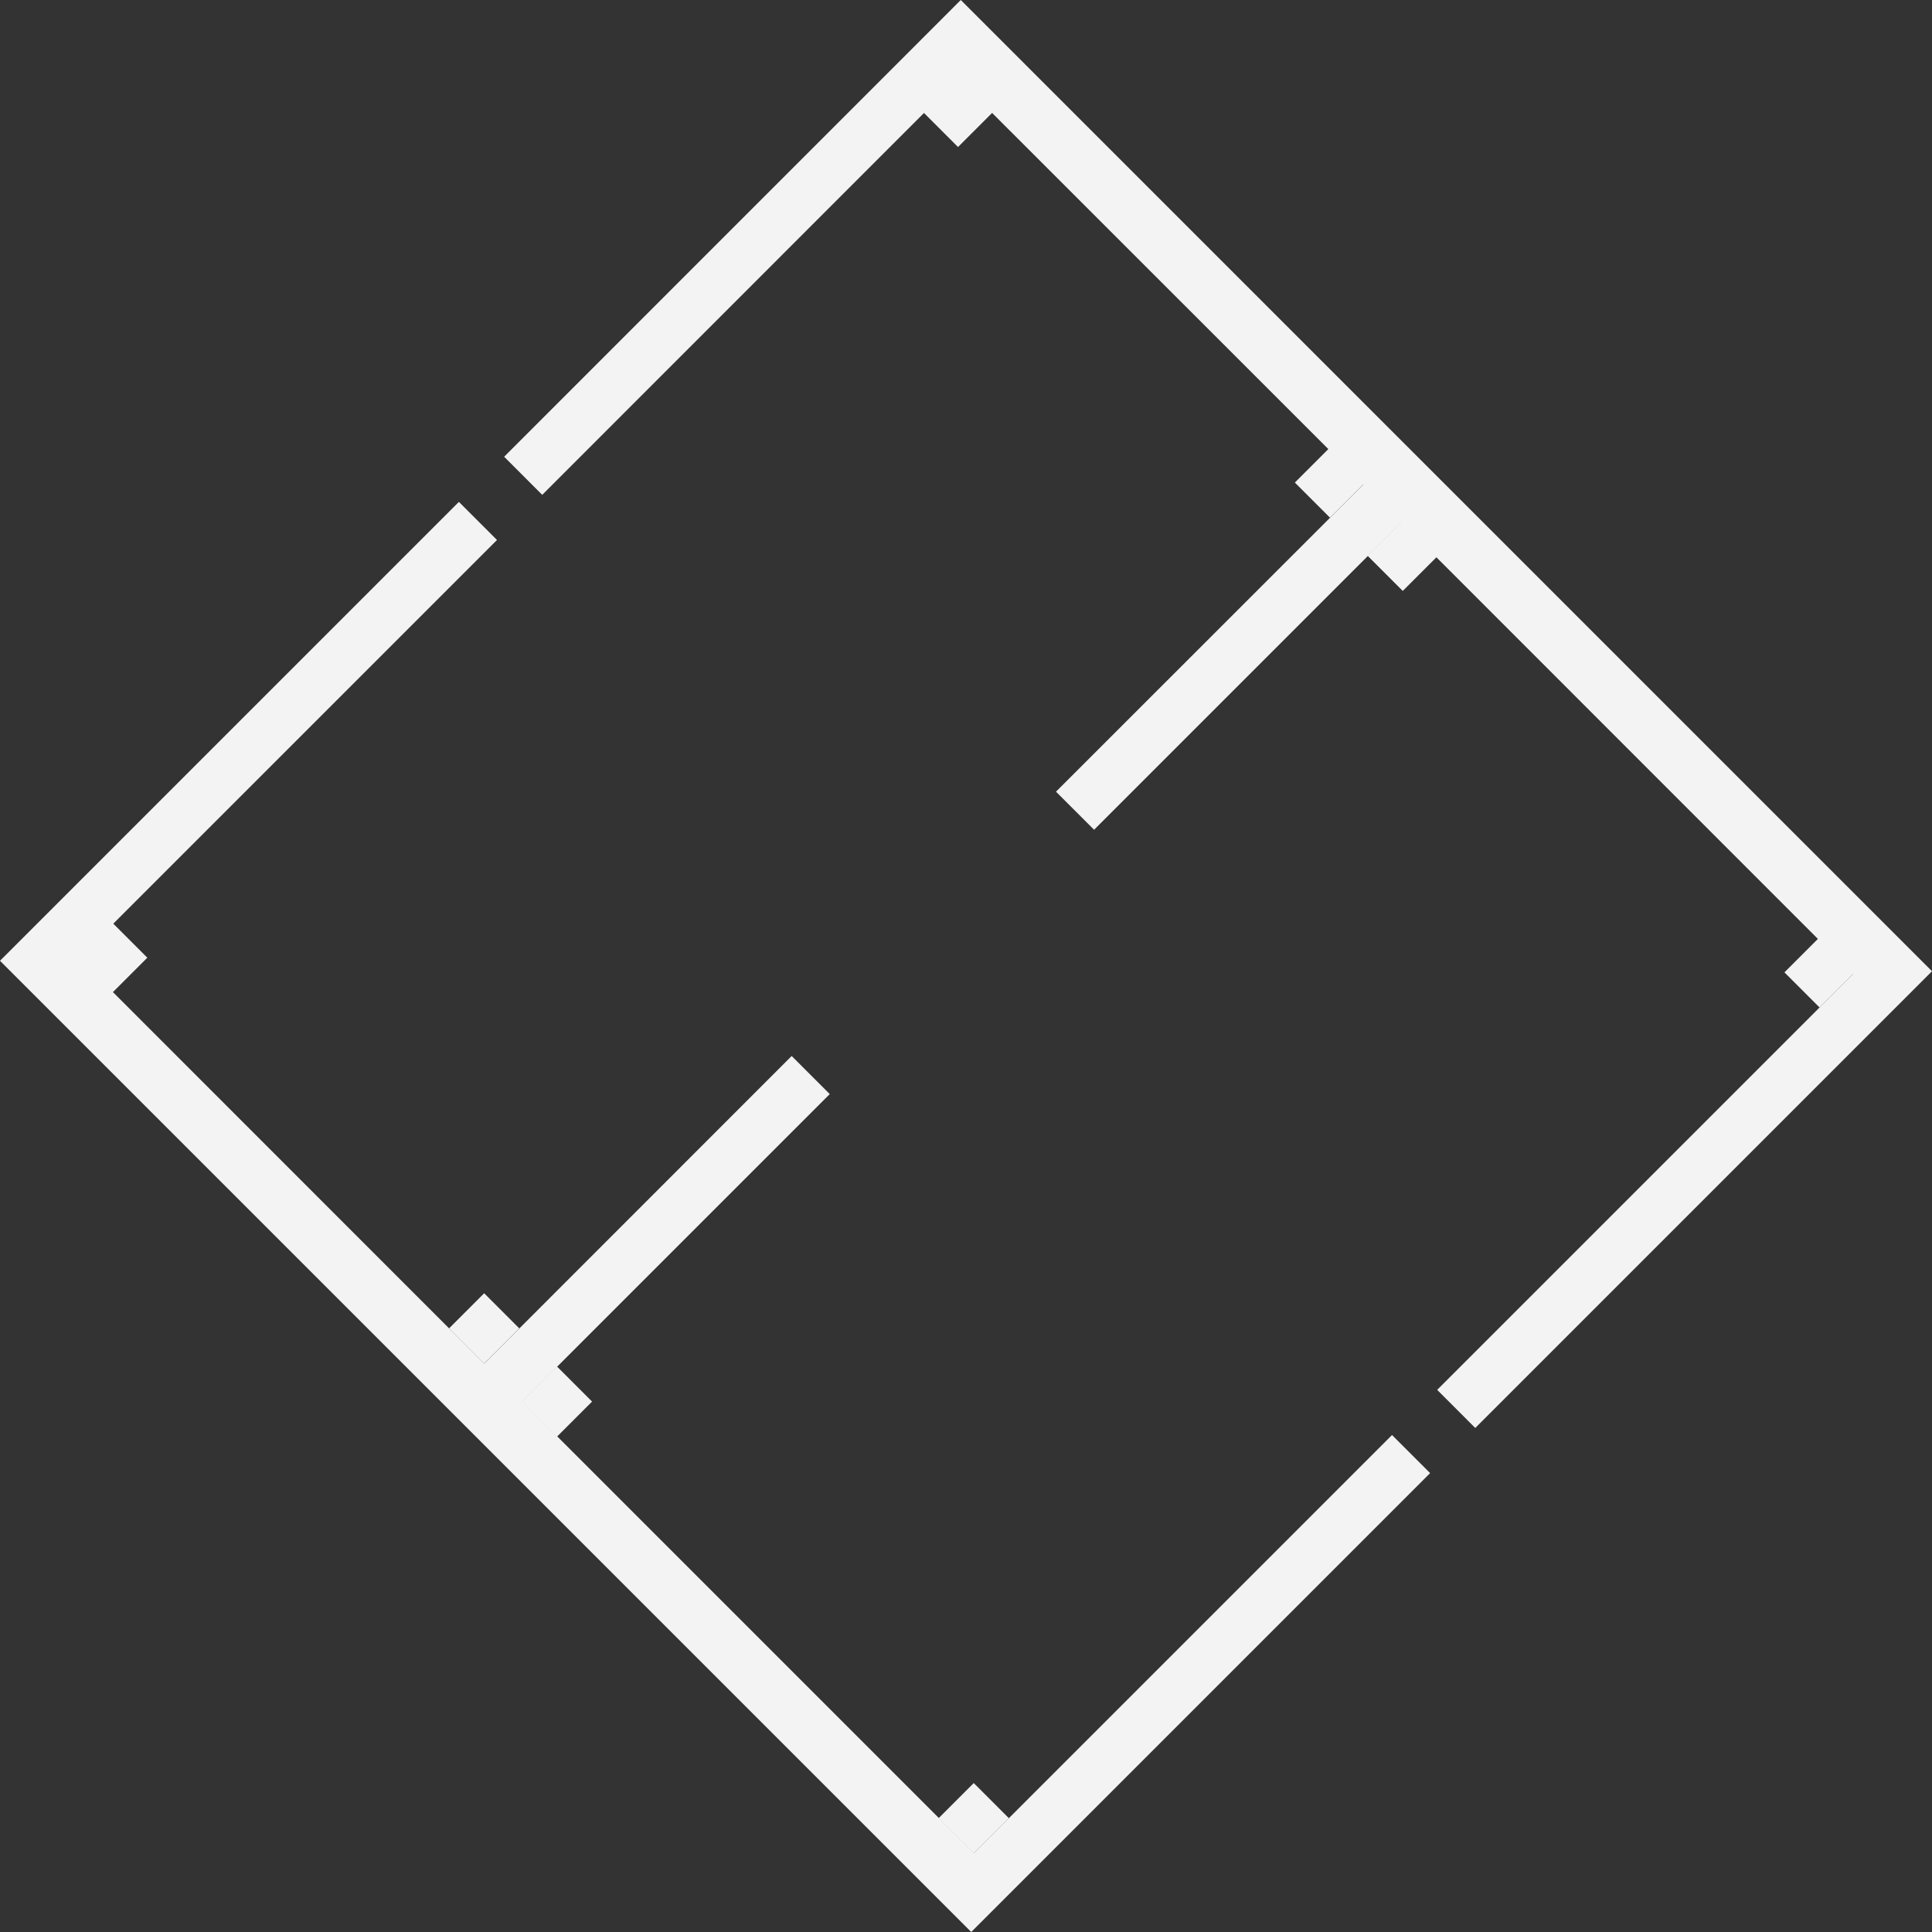
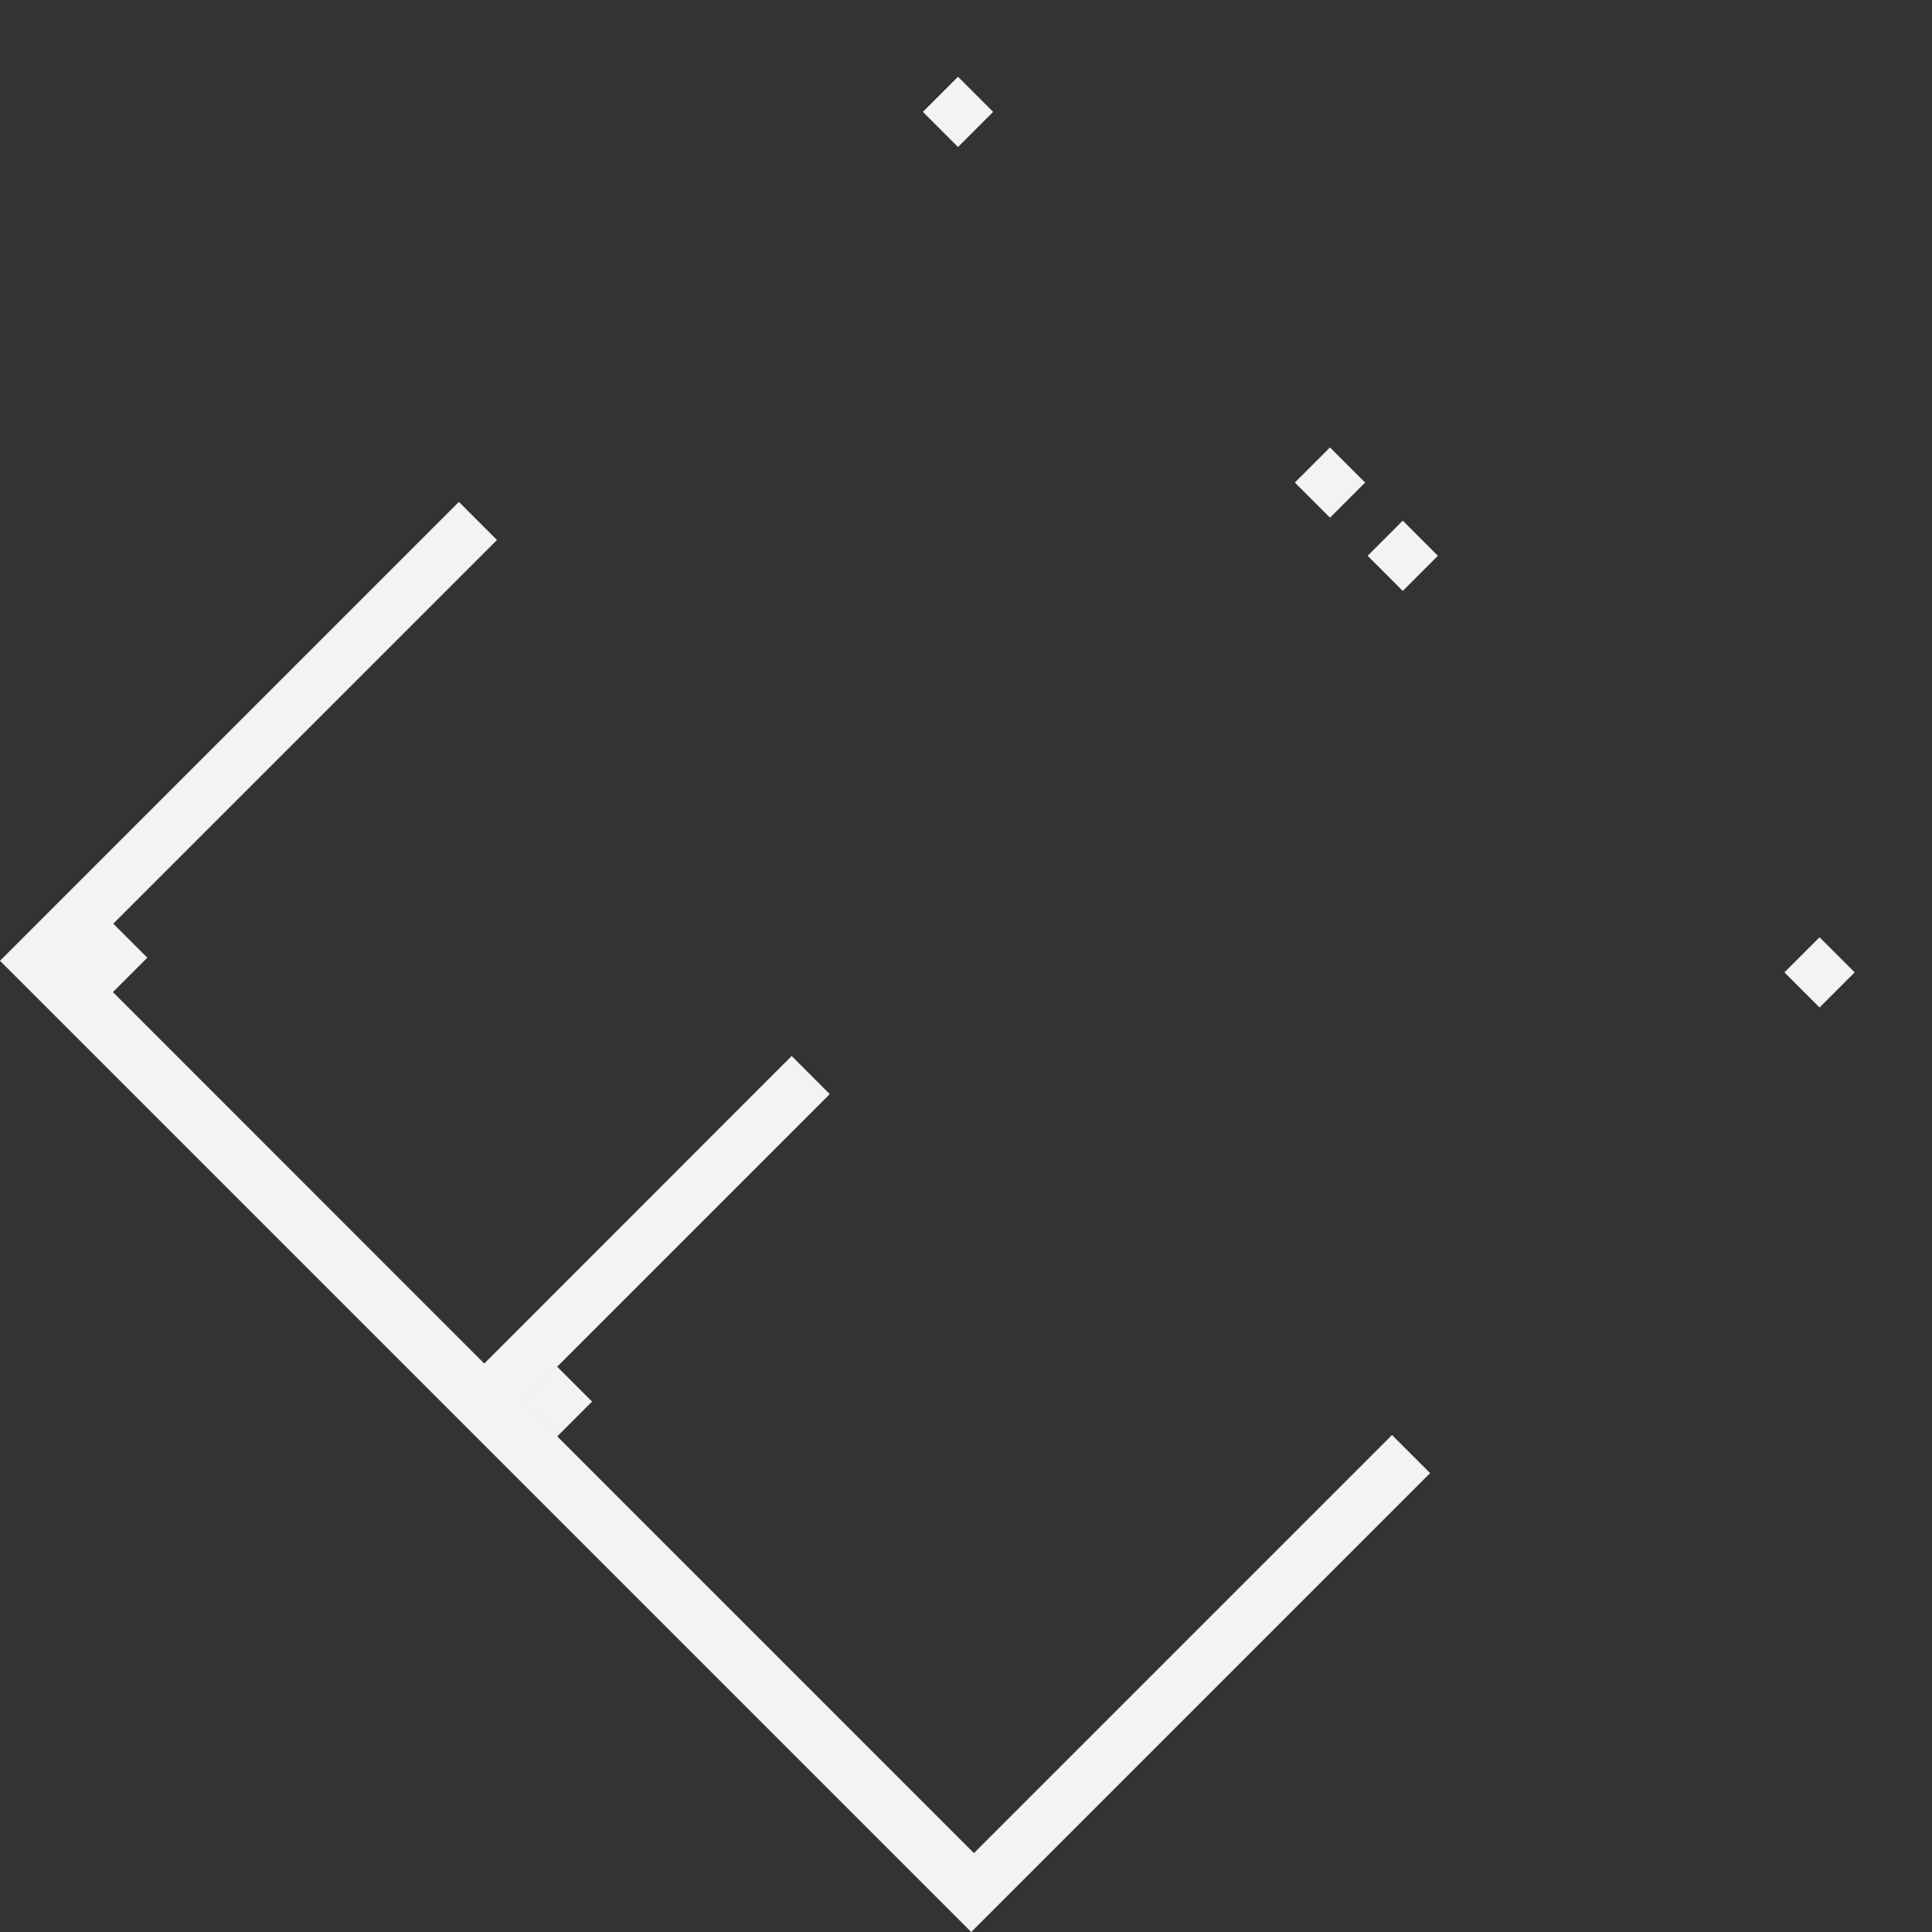
<svg xmlns="http://www.w3.org/2000/svg" id="Layer_1" data-name="Layer 1" viewBox="0 0 799.13 799.13">
  <rect x="0" y="0" width="799.13" height="799.13" fill="#333333" stroke="none" />
  <defs>
    <style>.cls-1{fill:#f3f3f3;}</style>
  </defs>
  <path class="cls-1" d="M0,397.41,189.81,207.6l15.76,15.75L32.63,396.28,200.3,564,327.46,436.79l15.75,15.76L216.06,579.7,402.85,766.5,575.78,593.57l15.76,15.75L401.73,799.13Z" />
-   <path class="cls-1" d="M799.13,401.73,610.21,590.65l-15.75-15.76,172-172L579.7,216.06,452.55,343.21l-15.76-15.75L564,200.3,396.28,32.63l-172,172.05-15.75-15.76L397.41,0Z" />
  <rect class="cls-1" x="385.99" y="36" width="20.55" height="20.55" transform="translate(83.34 293.76) rotate(-45)" />
  <rect class="cls-1" x="36.14" y="385.86" width="20.55" height="20.55" transform="translate(-266.52 148.84) rotate(-45)" />
  <rect class="cls-1" x="539.84" y="189.33" width="20.55" height="20.55" transform="translate(19.99 447.45) rotate(-45)" />
-   <rect class="cls-1" x="189.99" y="539.19" width="20.55" height="20.55" transform="translate(-329.87 302.54) rotate(-45)" />
  <rect class="cls-1" x="569.94" y="219.62" width="20.55" height="20.55" transform="translate(7.39 477.61) rotate(-45)" />
  <rect class="cls-1" x="220.09" y="569.47" width="20.55" height="20.55" transform="translate(-342.47 332.69) rotate(-45)" />
  <rect class="cls-1" x="742.35" y="391.92" width="20.55" height="20.55" transform="translate(-63.96 649.99) rotate(-45)" />
-   <rect class="cls-1" x="392.49" y="741.78" width="20.55" height="20.55" transform="translate(-413.81 505.07) rotate(-45)" />
</svg>